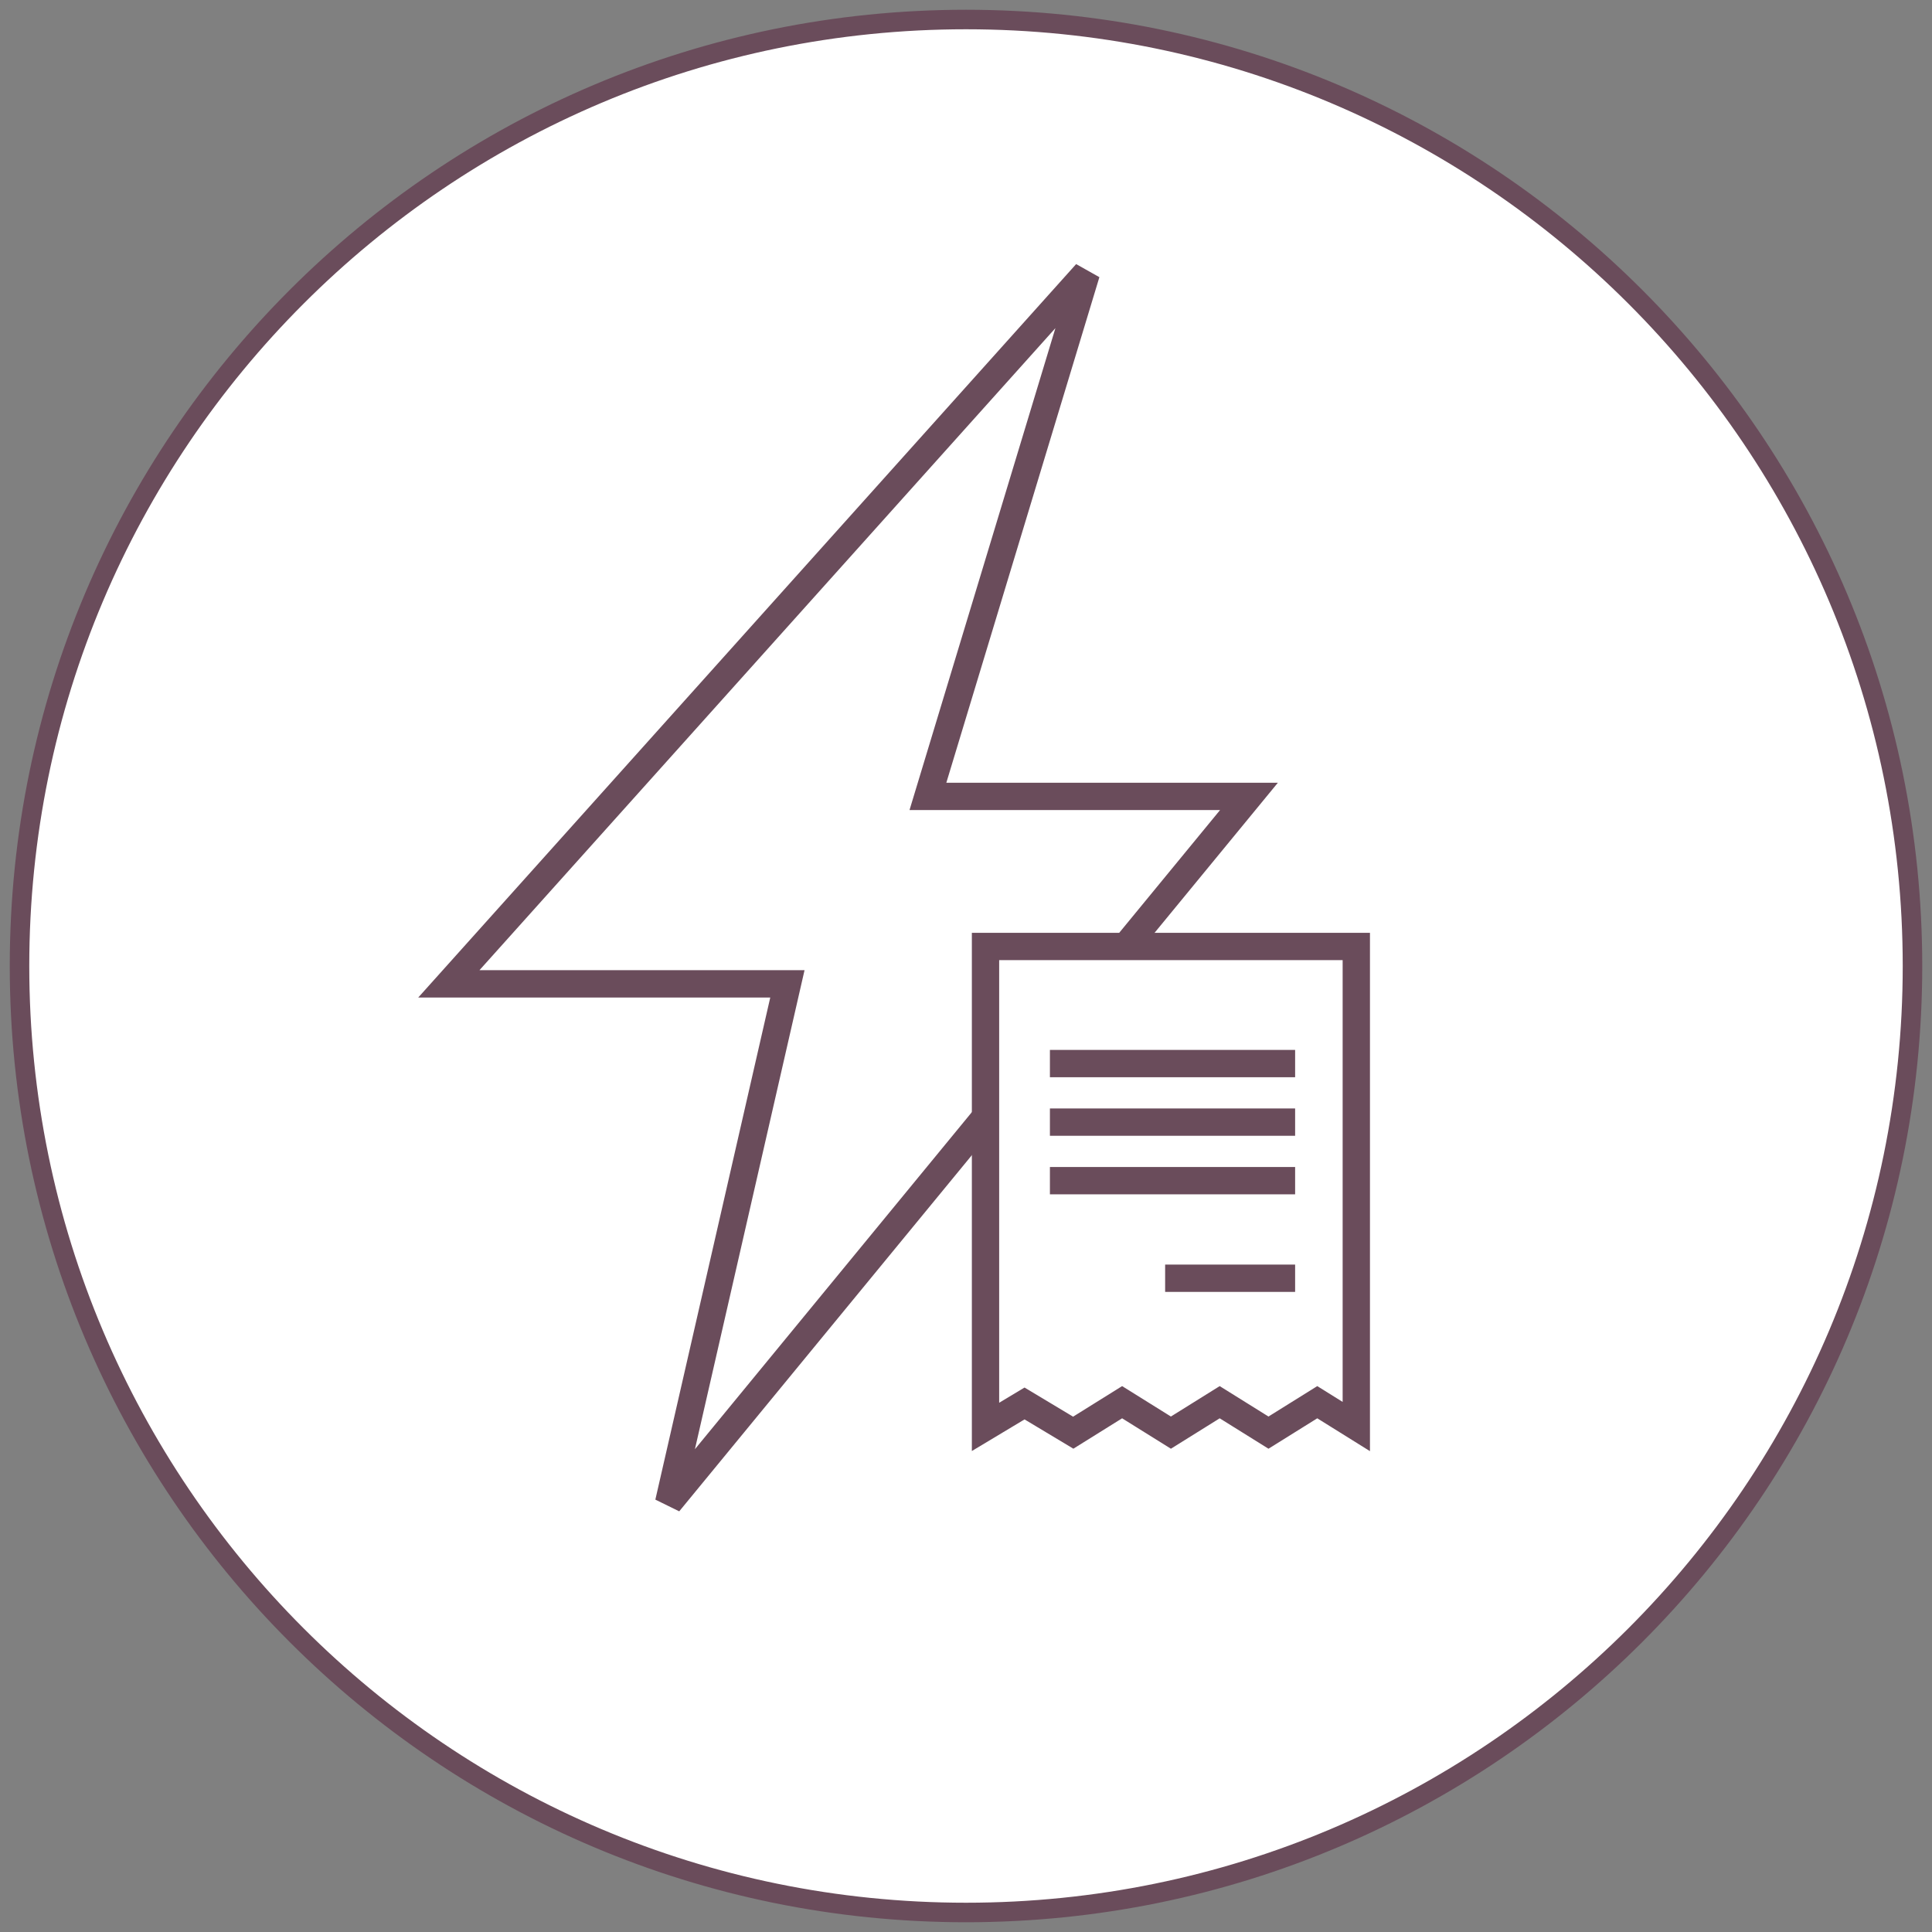
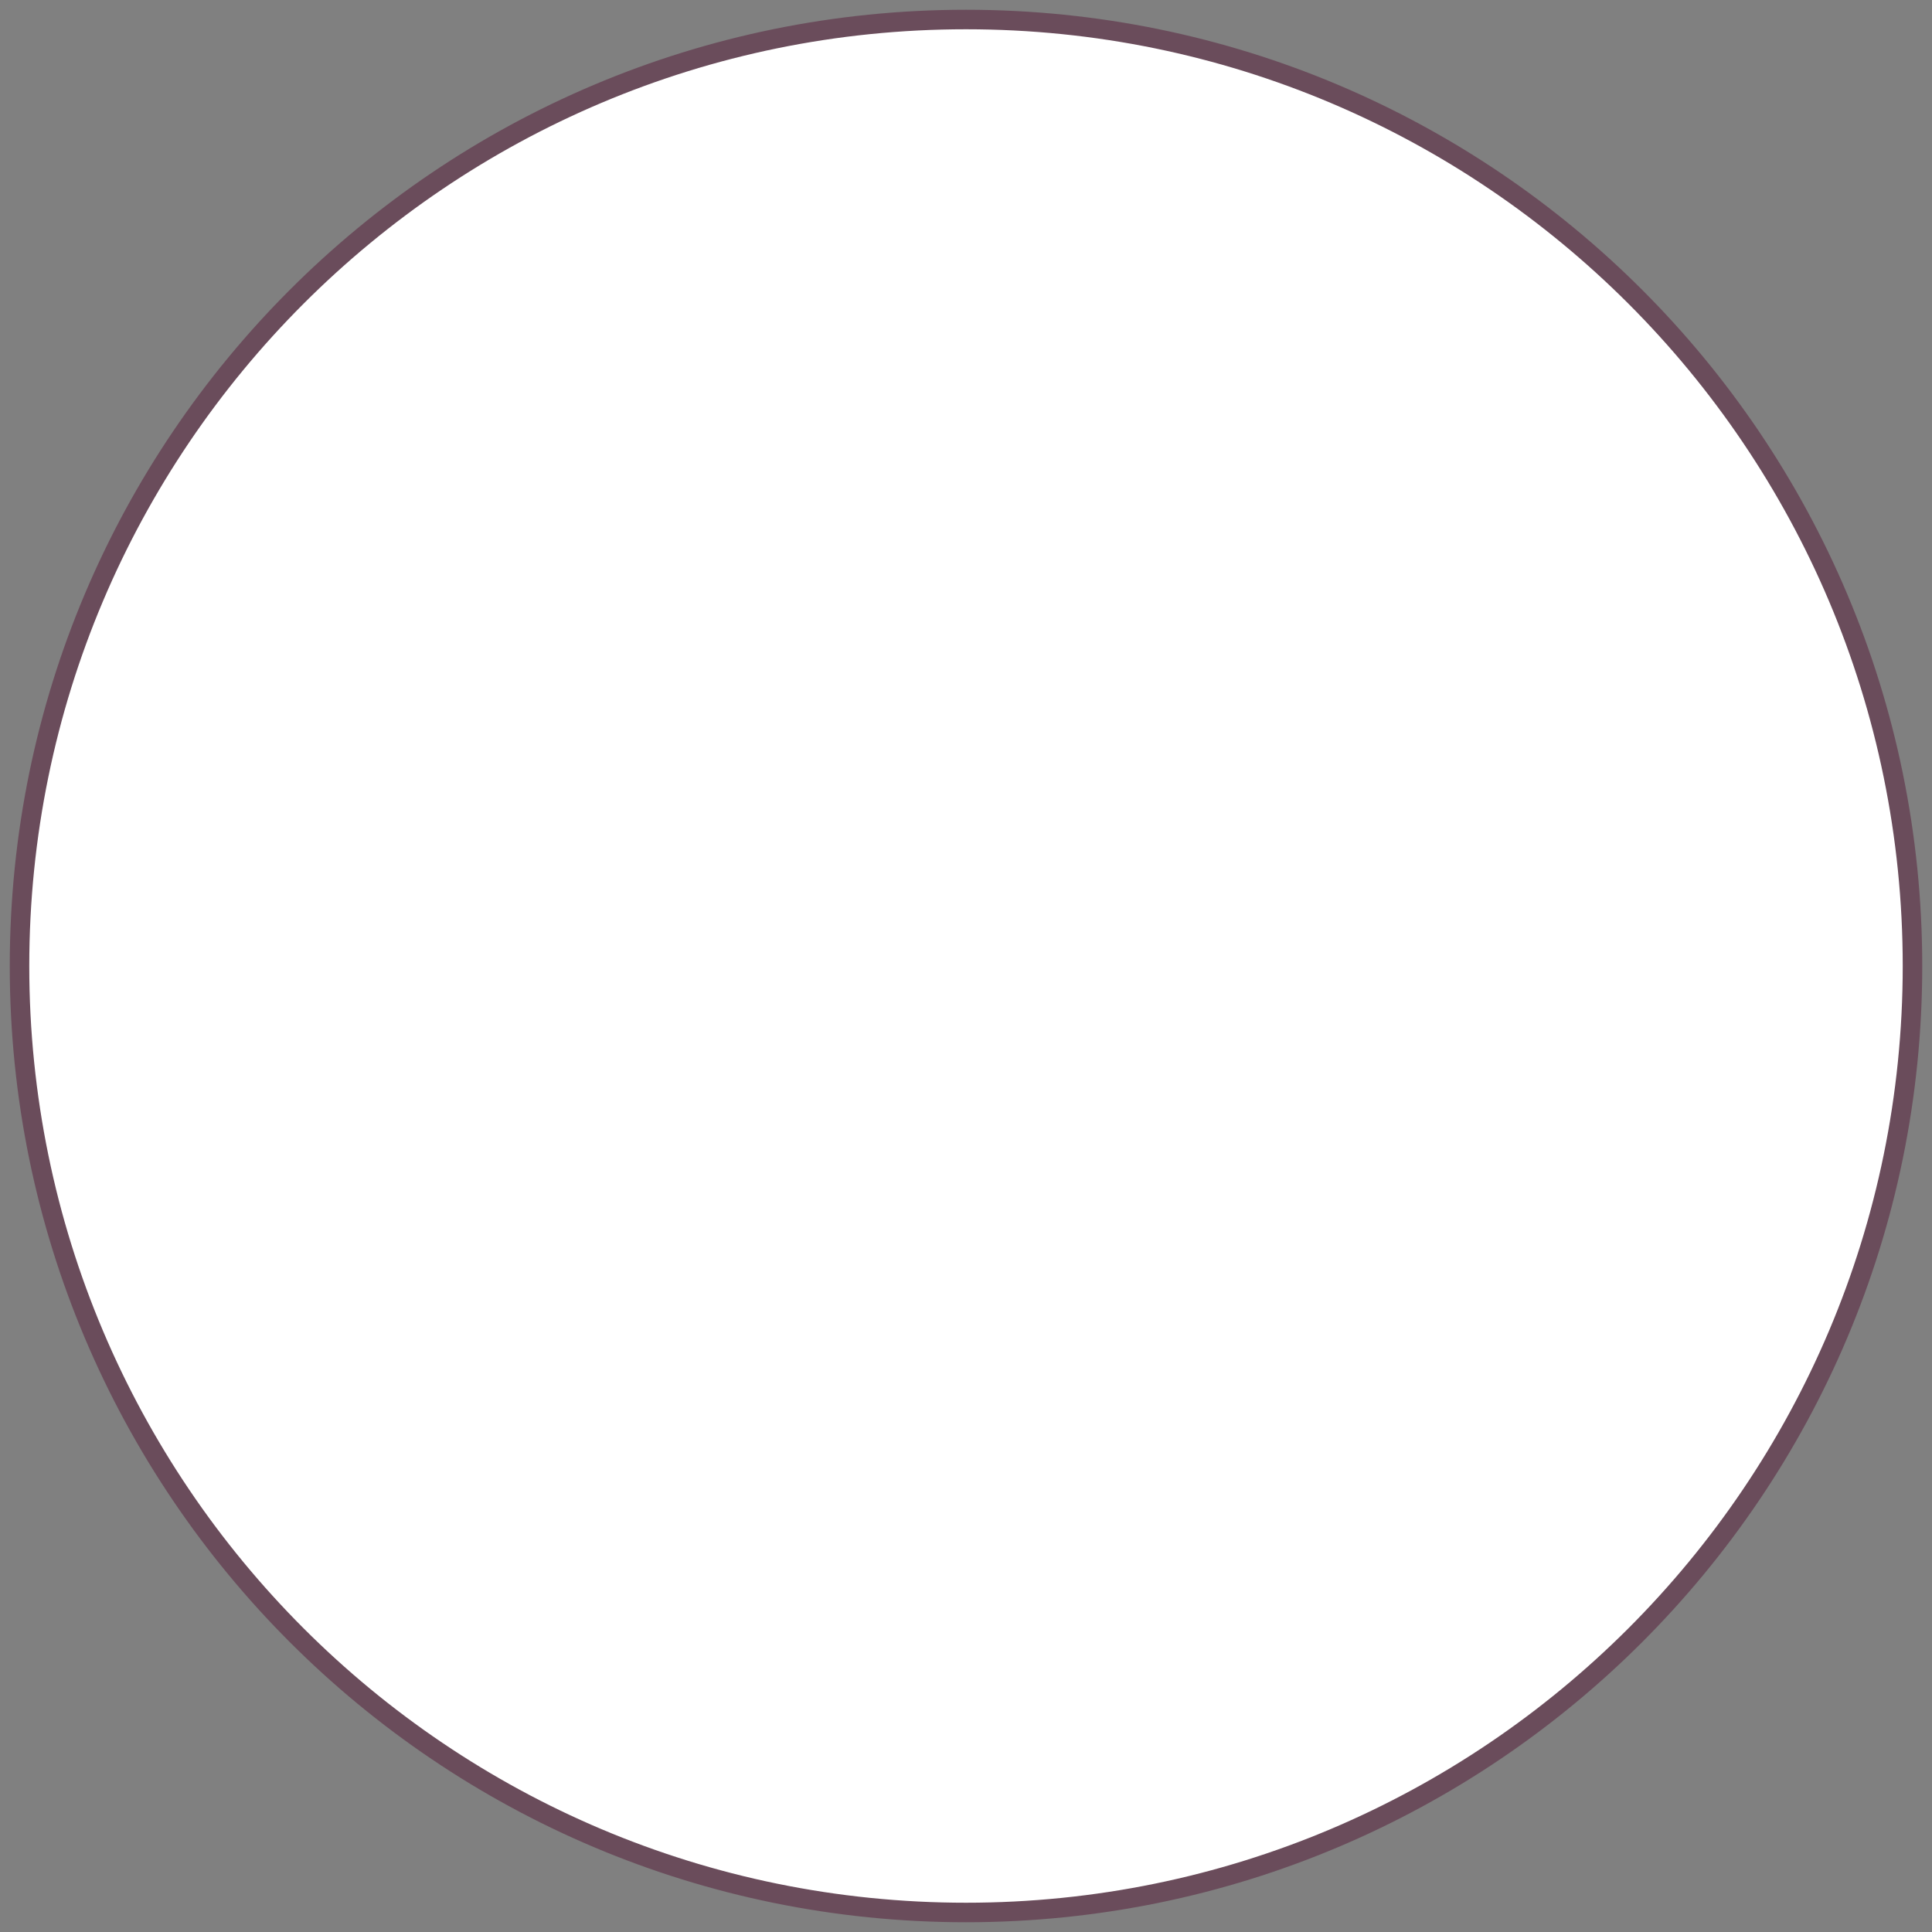
<svg xmlns="http://www.w3.org/2000/svg" width="99" height="99" viewBox="0 0 99 99" fill="none">
  <rect x="0" y="0" width="99" height="99" fill="#808080" stroke="none" />
  <g clip-path="url(#clip0_1247_8966)">
    <path d="M49.5 98C76.286 98 98 76.286 98 49.5C98 22.714 76.286 1 49.5 1C22.714 1 1 22.714 1 49.5C1 76.286 22.714 98 49.5 98Z" fill="white" stroke="#6A4C5B" />
-     <path fill-rule="evenodd" clip-rule="evenodd" d="M55.665 14L23 50.415H40.348L34.264 77L64 40.809H47.549L55.665 14Z" stroke="#6A4C5B" stroke-width="1.4" />
-     <path fill-rule="evenodd" clip-rule="evenodd" d="M50.5 48.5V73.117L52.5 71.917L54.995 73.414L57.5 71.852L60 73.411L62.5 71.852L65 73.411L67.5 71.852L69.5 73.099V48.5H50.5Z" fill="white" stroke="#6A4C5B" stroke-width="1.4" />
-     <path d="M54.5 54.5H65.665M54.5 57.5H65.665M54.5 60.5H65.665M60.404 65.5H65.665" stroke="#6A4C5B" stroke-width="1.4" stroke-linecap="square" />
  </g>
  <defs>
    <clipPath id="clip0_1247_8966">
      <rect width="99" height="99" fill="white" />
    </clipPath>
  </defs>
</svg>